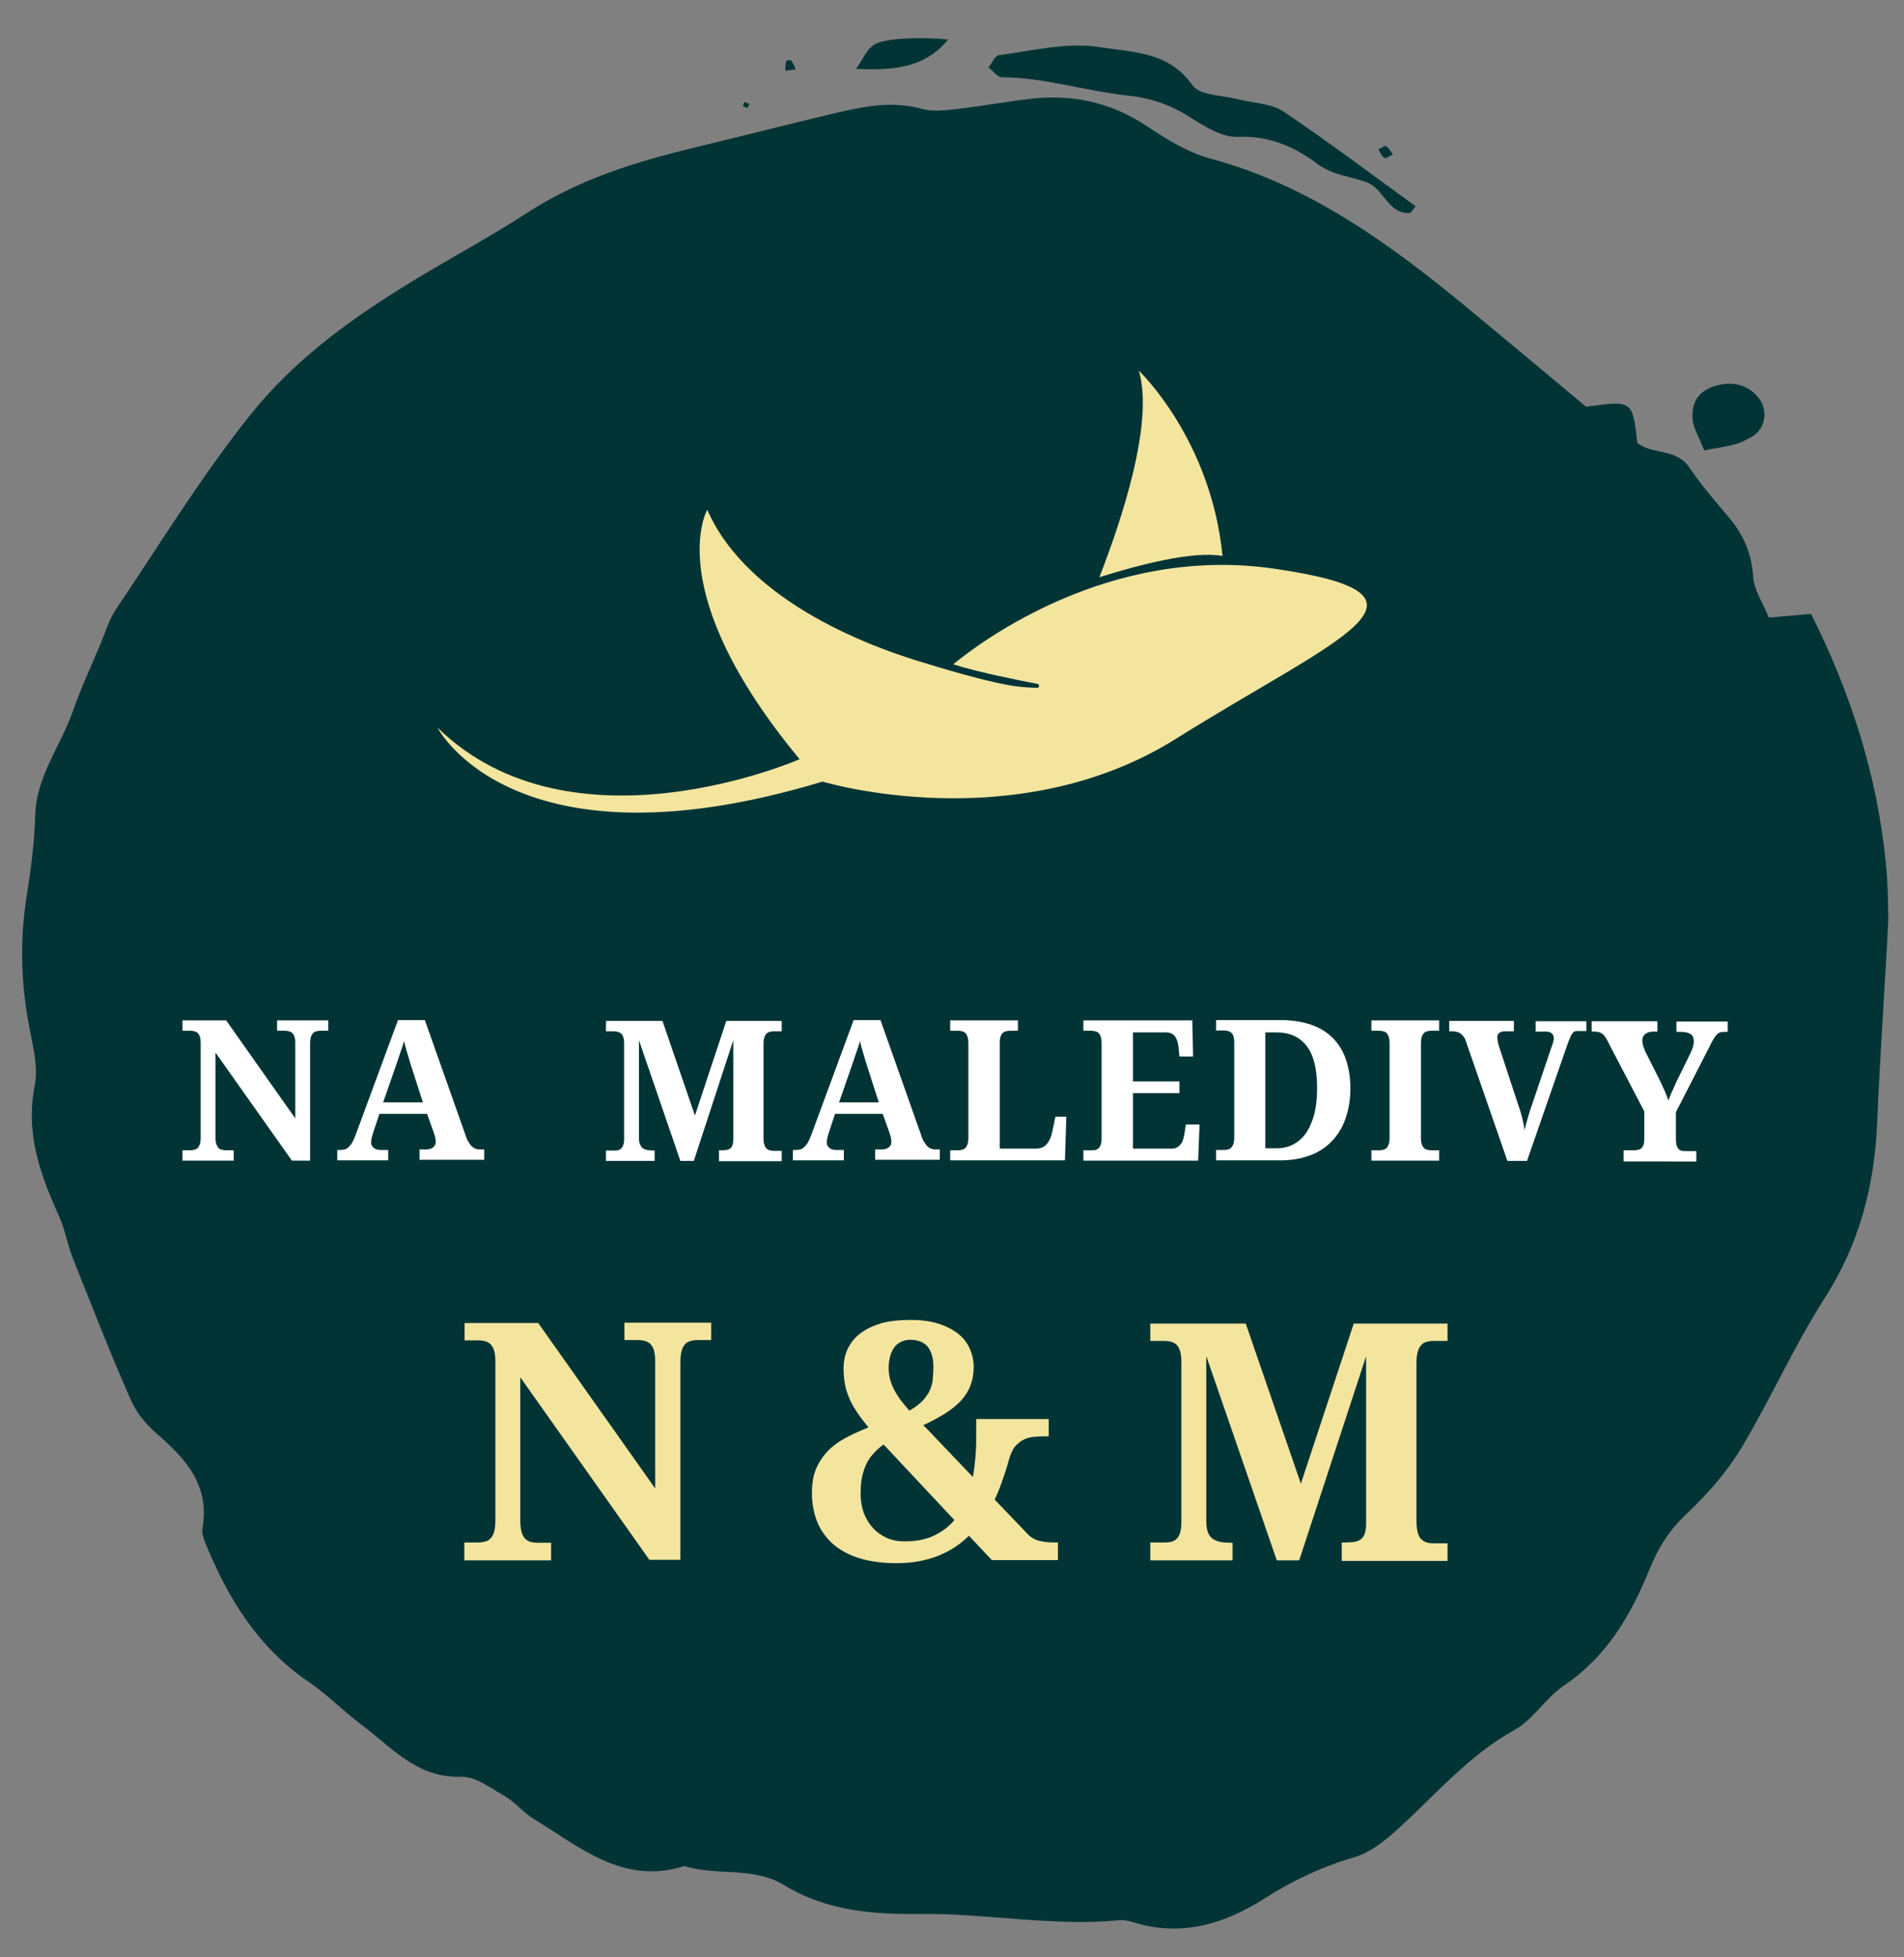
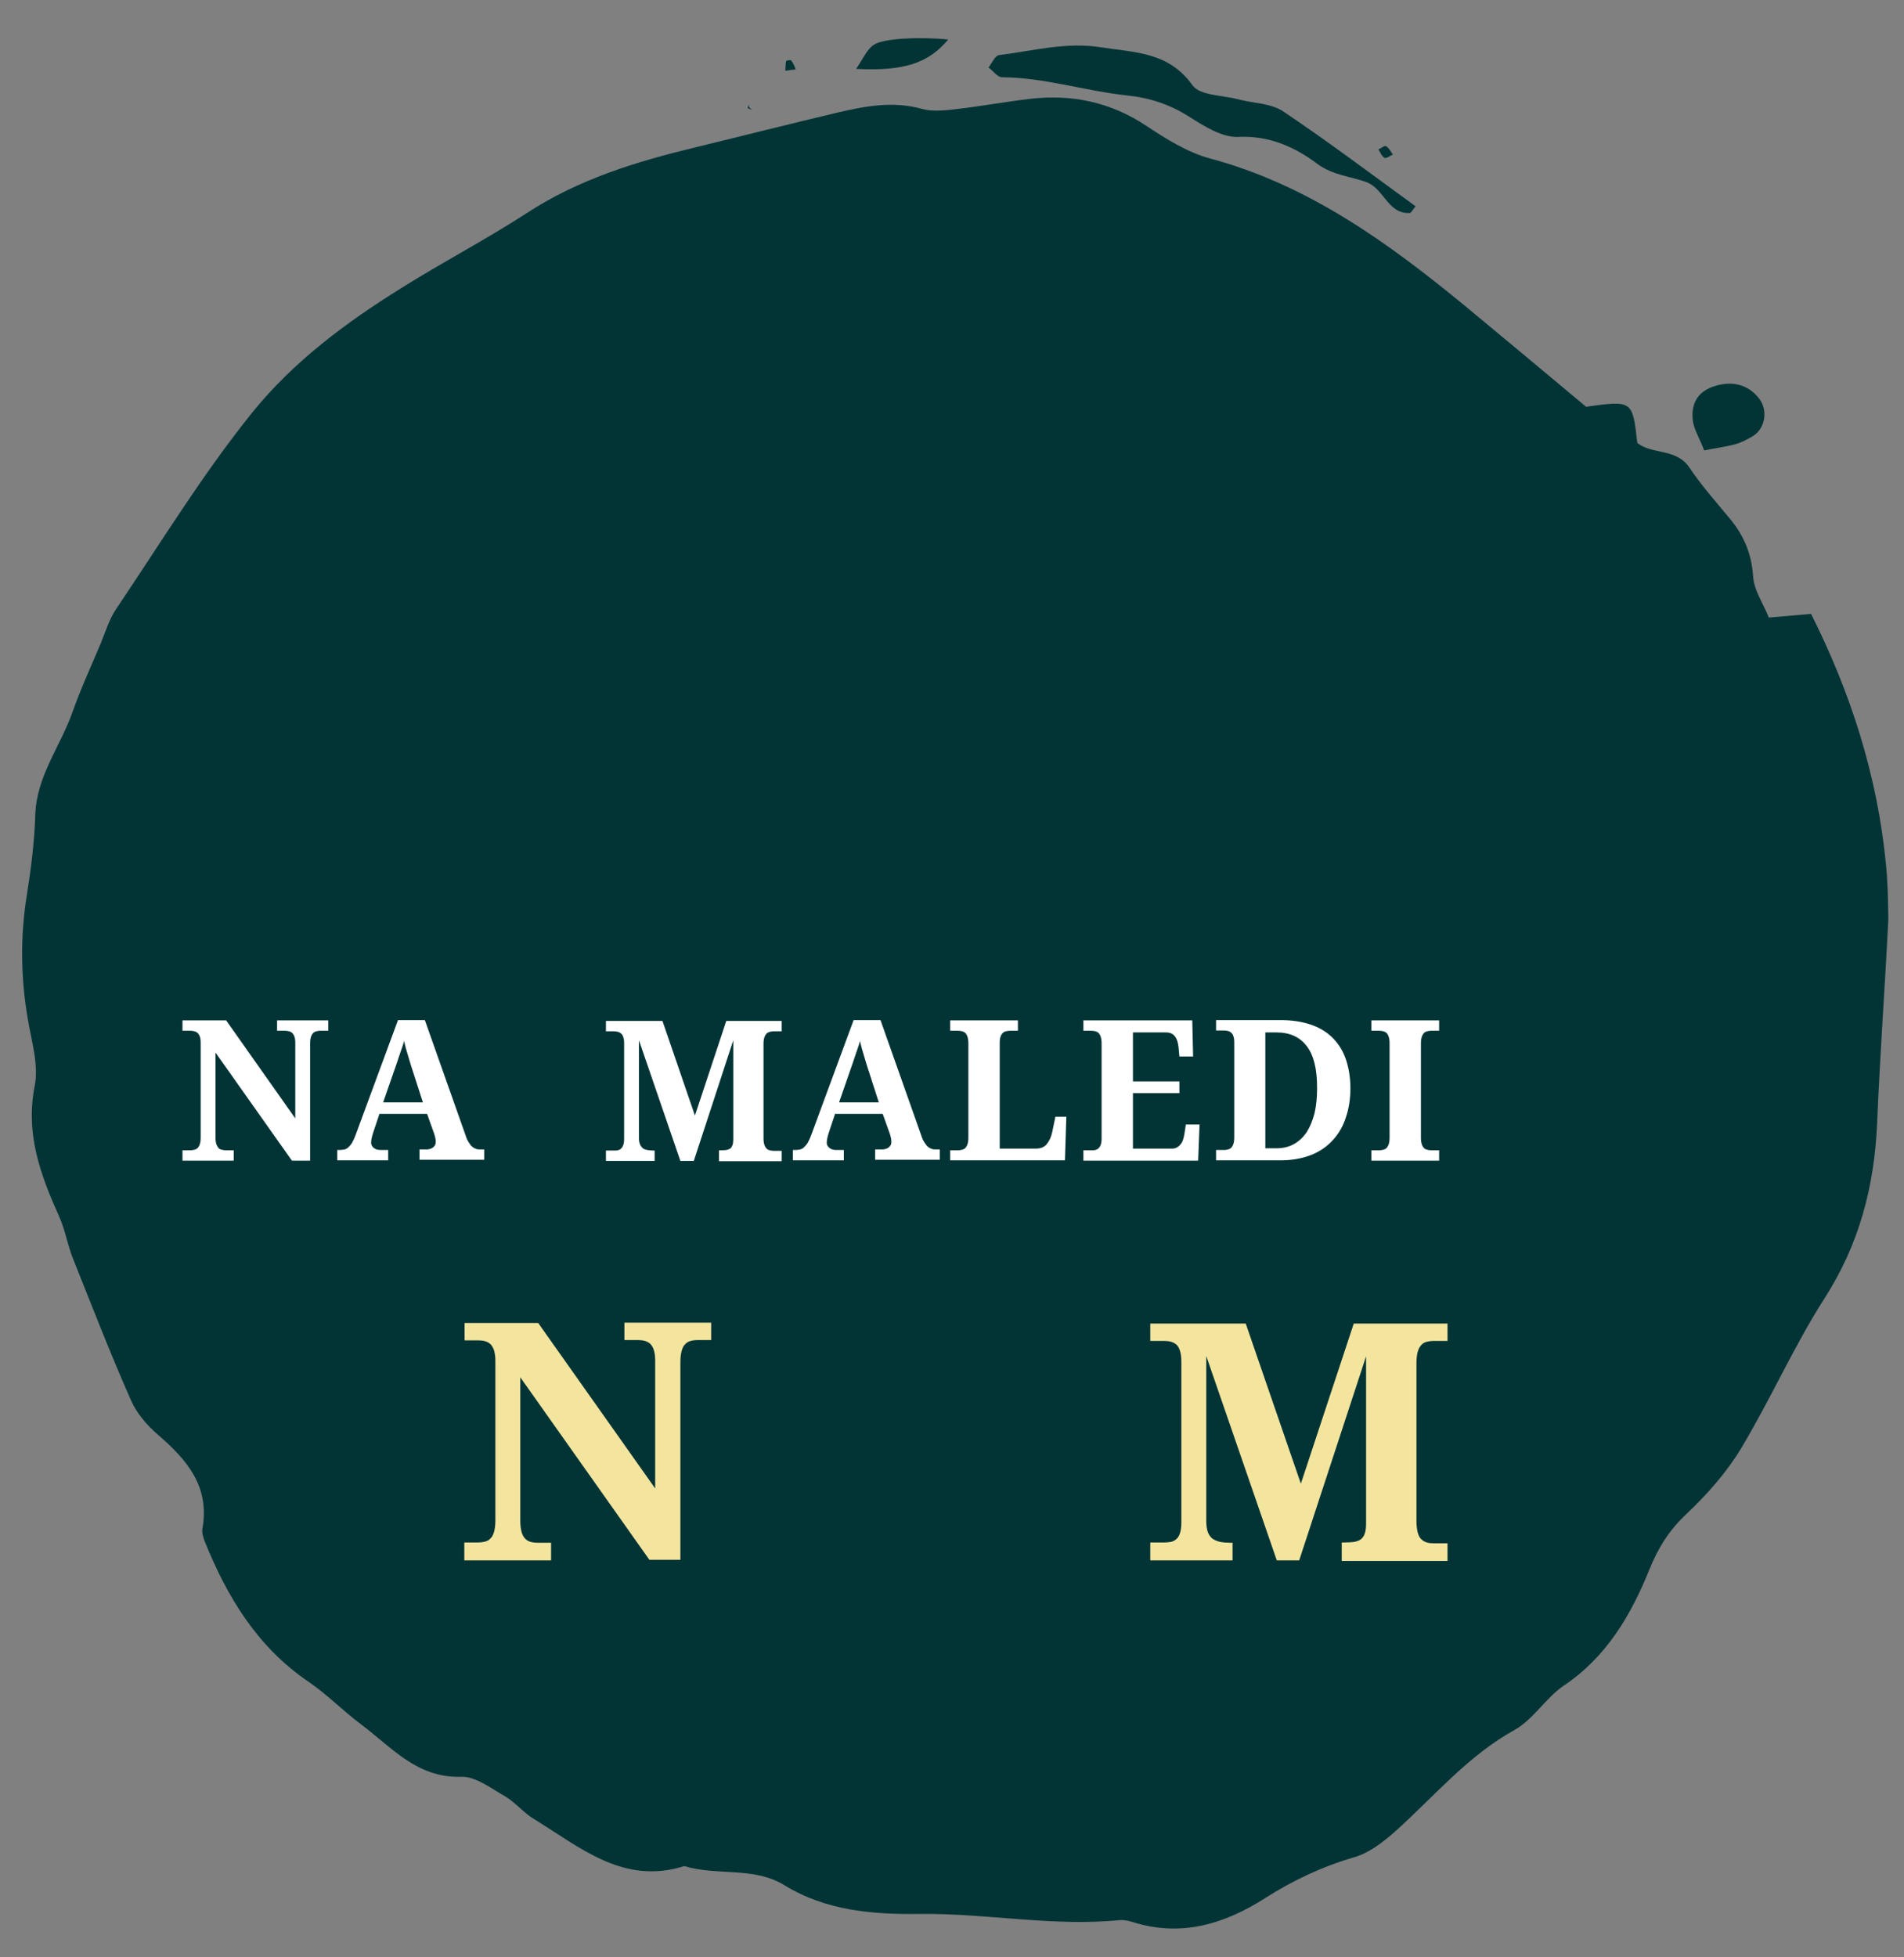
<svg xmlns="http://www.w3.org/2000/svg" x="0px" y="0px" viewBox="0 0 680.3 699.2" style="enable-background:new 0 0 680.3 699.2;" xml:space="preserve">
  <rect x="0" y="0" width="680.3" height="699.2" fill="#808080" stroke="none" />
  <g>
    <path style="fill:#023436;" d="M673.8,308.2c-3.1-31.2-12.4-60.4-26.7-88.9c-4.8,0.4-9.6,0.8-15.1,1.3c-2.1-5.2-5.3-9.8-5.6-14.6   c-0.5-7.8-3.1-14.2-7.8-20.1c-5.1-6.2-10.5-12.2-15-18.9c-4.7-7-13.4-4.5-18.6-8.8c-1.7-15.2-1.7-15.2-18.3-12.9   c-14.1-11.8-28.6-23.9-43.1-35.9C496,86.7,467.4,66,432.3,56.6c-8.1-2.2-15.7-7-22.8-11.7c-12.8-8.5-26.6-11.3-41.4-9.6   c-8.6,1-17.2,2.6-25.8,3.6c-4.3,0.5-8.9,1.1-12.9,0c-10.3-2.9-20.2-1-30.1,1.3c-16.9,4-33.8,8.3-50.7,12.4   c-21.1,5.1-41.6,11.3-60.2,23.4c-14.6,9.5-30.2,17.6-45,26.9c-19.8,12.3-38.7,26.4-53.3,44.5c-17.8,22.1-32.8,46.7-48.7,70.3   c-2.4,3.6-3.7,8-5.4,12.1c-3.4,8.1-7.1,16.1-10,24.3c-4.3,12.4-13,23.1-13.4,37.1c-0.3,9.5-1.5,19.1-3,28.5   c-2.4,14.8-2.2,29.4,0.3,44.1c1.3,8,4,16.5,2.5,24.1c-3.4,17.2,2.1,31.9,8.8,46.8c2.1,4.7,2.9,9.9,4.8,14.7   c6.8,17,13.4,34.1,20.8,50.8c2,4.6,5.6,8.8,9.4,12.1c10.4,9,18.9,18.5,16.1,33.9c-0.2,1.3,0.3,2.9,0.8,4.3   c8.1,20.1,18.9,37.9,37.2,50.3c6.6,4.5,12.2,10.3,18.6,15.1c10.9,8.1,20,19.3,35.8,18.8c5.2-0.2,10.7,4.1,15.8,7   c3.7,2.2,6.6,5.9,10.3,8.1c16.5,10.1,32,23.7,53.7,16.8c11.7,3.6,24.8,0.1,35.7,6.8c15,9.2,31.6,10.5,48.4,10.3   c23.9-0.3,47.6,4.6,71.5,2.2c1.4-0.1,2.9,0.2,4.3,0.6c17.4,5.6,33,0.9,47.7-8.5c9.9-6.3,20.3-11.2,31.6-14.5   c5.3-1.5,10.3-5.3,14.6-9.1c14-12.5,26-27.1,42.8-36.4c6.7-3.7,11.2-11.5,17.7-15.9c15.2-10.2,24-25.2,30.6-41.6   c3.1-7.7,7.1-14,13.2-19.7c7.3-6.9,14.3-14.8,19.5-23.4c10.5-17.5,18.8-36.4,29.8-53.6c12.4-19.3,17.8-39.9,18.8-62.5   c1-24.3,2.8-48.6,4-72.9C674.6,321.5,674.5,314.8,673.8,308.2z" />
    <path style="fill:#023436;" d="M402.7,34.1c8,0.8,15.3,3.2,22.2,7.6c5.4,3.4,11.8,7.5,17.6,7.2c11-0.5,20.1,3.6,28,9.5   c5.7,4.3,11.9,4.5,17.8,6.7c6.2,2.3,7.6,11.4,15.4,11c0.5,0,0.9-1,2.1-2.4c-15.7-11.4-31.2-23.1-47.3-33.9   c-4.5-3-10.9-2.9-16.4-4.4c-5.5-1.4-13.4-1.3-16-4.9c-8.5-12-20.6-11.7-32.7-13.6c-12.5-2-24.4,1.3-36.5,2.8   c-1.4,0.2-2.5,2.9-3.7,4.4c1.6,1.2,3.2,3.5,4.8,3.5C373.3,27.7,387.7,32.5,402.7,34.1z" />
    <path style="fill:#023436;" d="M338.8,14.1c-9.3-0.9-22.8-0.6-26.6,1.9c-2.5,1.7-3.9,5.1-6.3,8.6C323.1,25.5,331.8,22.5,338.8,14.1   z" />
    <path style="fill:#023436;" d="M494.7,56.4c0.7,0.3,2-0.8,3-1.2c-0.8-1-1.4-2.4-2.5-3c-0.5-0.3-1.8,0.8-2.7,1.2   C493.2,54.4,493.7,55.9,494.7,56.4z" />
    <path style="fill:#023436;" d="M282.7,21.6c-0.2-0.3-1.7,0-1.8,0.2c-0.3,1.1-0.2,2.3-0.3,3.5c1.2-0.2,2.5-0.4,3.7-0.5   C283.9,23.7,283.4,22.5,282.7,21.6z" />
-     <path style="fill:#023436;" d="M267.7,37.1c-0.6-0.2-1.2-0.5-1.7-0.7c-0.2,0.5-0.4,1-0.6,1.5c0.6,0.2,1.2,0.6,1.7,0.6   C267.3,38.5,267.5,37.6,267.7,37.1z" />
+     <path style="fill:#023436;" d="M267.7,37.1c-0.2,0.5-0.4,1-0.6,1.5c0.6,0.2,1.2,0.6,1.7,0.6   C267.3,38.5,267.5,37.6,267.7,37.1z" />
    <path style="fill:#023436;" d="M608.9,160.9c4.4-0.9,8-1.3,11.4-2.3c2.1-0.6,4.1-1.7,6-2.8c4.5-2.8,5.5-9.4,2.1-13.6   c-3.9-4.9-9.6-6.3-16-4.2c-5.4,1.8-8.2,5.6-7.6,12C605.2,153.4,607.3,156.6,608.9,160.9z" />
  </g>
  <g>
    <path style="fill:#FFFFFF;" d="M104.3,414.6L77,376v30.3c0,1,0.1,1.8,0.3,2.4c0.2,0.6,0.5,1,0.8,1.4s0.7,0.5,1.1,0.6   c0.4,0.1,0.9,0.2,1.4,0.2h2.9v3.7H65.2v-3.7h2.9c0.5,0,1-0.1,1.4-0.2c0.4-0.1,0.8-0.3,1.1-0.6c0.3-0.3,0.6-0.8,0.8-1.4   c0.2-0.6,0.3-1.4,0.3-2.4v-33.8c0-0.9-0.1-1.7-0.3-2.2c-0.2-0.6-0.5-1-0.8-1.3c-0.3-0.3-0.7-0.5-1.1-0.6c-0.4-0.1-0.9-0.2-1.4-0.2   h-2.9v-3.7h15.6l24.7,35v-27c0-0.9-0.1-1.7-0.3-2.2c-0.2-0.6-0.5-1-0.8-1.3c-0.3-0.3-0.7-0.5-1.1-0.6c-0.4-0.1-0.9-0.2-1.4-0.2H99   v-3.7h18.3v3.7h-2.9c-0.5,0-0.9,0.1-1.4,0.2c-0.4,0.1-0.8,0.3-1.1,0.6c-0.3,0.3-0.6,0.8-0.8,1.4c-0.2,0.6-0.3,1.4-0.3,2.4v41.8   H104.3z" />
    <path style="fill:#FFFFFF;" d="M135.5,398.1l-2,6c-0.2,0.6-0.4,1.2-0.6,2c-0.2,0.8-0.3,1.4-0.3,2c0,0.5,0.1,0.9,0.3,1.2   c0.2,0.3,0.4,0.6,0.7,0.8c0.3,0.2,0.6,0.4,1,0.5c0.4,0.1,0.8,0.2,1.2,0.2h2.9v3.7h-18.2v-3.7h0.9c0.6,0,1.2-0.1,1.7-0.2   c0.5-0.1,1-0.4,1.4-0.8c0.4-0.4,0.9-0.9,1.3-1.6c0.4-0.7,0.8-1.5,1.2-2.6l15.2-41.2h9.6l14.6,41.3c0.3,1,0.7,1.8,1.1,2.4   c0.4,0.6,0.8,1.2,1.2,1.5c0.4,0.4,0.9,0.6,1.4,0.8c0.5,0.2,1,0.2,1.6,0.2h1.3v3.7h-23.1v-3.7h2.7c0.3,0,0.7-0.1,1.1-0.2   c0.4-0.1,0.7-0.3,1-0.5c0.3-0.2,0.5-0.5,0.7-0.8c0.2-0.3,0.3-0.8,0.3-1.2c0-0.6-0.1-1.1-0.2-1.6c-0.1-0.5-0.3-1-0.4-1.4l-2.5-7   H135.5z M147.4,382.3c-0.3-0.8-0.5-1.6-0.8-2.5c-0.3-0.9-0.5-1.8-0.8-2.7c-0.3-0.9-0.5-1.8-0.8-2.7c-0.2-0.9-0.5-1.8-0.6-2.6   c-0.2,0.7-0.4,1.5-0.7,2.3c-0.3,0.8-0.6,1.7-0.9,2.6c-0.3,0.9-0.6,1.8-0.9,2.7c-0.3,0.9-0.6,1.7-0.9,2.6l-4.1,11.8h14.2   L147.4,382.3z" />
    <path style="fill:#FFFFFF;" d="M256.9,414.6v-3.7h0.7c0.7,0,1.4,0,1.9-0.1c0.6-0.1,1-0.3,1.4-0.5c0.4-0.3,0.6-0.7,0.8-1.2   c0.2-0.5,0.3-1.2,0.3-2v-35.5l-14.1,43.1h-4.8l-14.8-43.1v34.8c0,1,0.1,1.8,0.4,2.4c0.2,0.6,0.6,1,1,1.4c0.4,0.3,1,0.5,1.6,0.6   s1.4,0.2,2.2,0.2h0.4v3.7h-17.4v-3.7h2.9c0.5,0,1,0,1.4-0.1c0.4-0.1,0.8-0.3,1.1-0.6c0.3-0.3,0.6-0.7,0.8-1.3   c0.2-0.6,0.3-1.3,0.3-2.2v-34.1c0-0.9-0.1-1.7-0.3-2.2c-0.2-0.6-0.4-1-0.8-1.3c-0.3-0.3-0.7-0.5-1.1-0.6c-0.4-0.1-0.9-0.2-1.4-0.2   h-2.9v-3.7h20.2l11.6,33.8l11.2-33.8h19.8v3.7h-2.9c-0.5,0-1,0.1-1.4,0.2s-0.8,0.3-1.1,0.6c-0.3,0.3-0.6,0.8-0.8,1.4   c-0.2,0.6-0.3,1.4-0.3,2.4v33.5c0,1,0.1,1.8,0.3,2.4c0.2,0.6,0.4,1,0.8,1.4s0.7,0.5,1.1,0.6s0.9,0.2,1.4,0.2h2.9v3.7H256.9z" />
    <path style="fill:#FFFFFF;" d="M298.3,398.1l-2,6c-0.2,0.6-0.4,1.2-0.6,2c-0.2,0.8-0.3,1.4-0.3,2c0,0.5,0.1,0.9,0.3,1.2   c0.2,0.3,0.4,0.6,0.7,0.8c0.3,0.2,0.6,0.4,1,0.5c0.4,0.1,0.8,0.2,1.2,0.2h2.9v3.7h-18.2v-3.7h0.9c0.6,0,1.2-0.1,1.7-0.2   c0.5-0.1,1-0.4,1.4-0.8c0.4-0.4,0.9-0.9,1.3-1.6c0.4-0.7,0.8-1.5,1.2-2.6l15.2-41.2h9.6l14.6,41.3c0.3,1,0.7,1.8,1.1,2.4   c0.4,0.6,0.8,1.2,1.2,1.5c0.4,0.4,0.9,0.6,1.4,0.8c0.5,0.2,1,0.2,1.6,0.2h1.3v3.7h-23.1v-3.7h2.7c0.3,0,0.7-0.1,1.1-0.2   c0.4-0.1,0.7-0.3,1-0.5c0.3-0.2,0.5-0.5,0.7-0.8c0.2-0.3,0.3-0.8,0.3-1.2c0-0.6-0.1-1.1-0.2-1.6c-0.1-0.5-0.3-1-0.4-1.4l-2.5-7   H298.3z M310.3,382.3c-0.3-0.8-0.5-1.6-0.8-2.5c-0.3-0.9-0.5-1.8-0.8-2.7c-0.3-0.9-0.5-1.8-0.8-2.7c-0.2-0.9-0.5-1.8-0.6-2.6   c-0.2,0.7-0.4,1.5-0.7,2.3c-0.3,0.8-0.6,1.7-0.9,2.6c-0.3,0.9-0.6,1.8-0.9,2.7c-0.3,0.9-0.6,1.7-0.9,2.6l-4.1,11.8H314L310.3,382.3   z" />
    <path style="fill:#FFFFFF;" d="M339.5,414.6v-3.7h2.9c0.5,0,1-0.1,1.4-0.2c0.4-0.1,0.8-0.3,1.1-0.6s0.6-0.8,0.8-1.4   c0.2-0.6,0.3-1.4,0.3-2.4v-33.5c0-1-0.1-1.8-0.3-2.4c-0.2-0.6-0.4-1-0.8-1.4c-0.3-0.3-0.7-0.5-1.1-0.6c-0.4-0.1-0.9-0.2-1.4-0.2   h-2.9v-3.7h24.2v3.7h-2.9c-0.5,0-0.9,0.1-1.4,0.2s-0.8,0.3-1.1,0.6c-0.3,0.3-0.6,0.7-0.8,1.3c-0.2,0.6-0.3,1.3-0.3,2.2v37.8h13   c1.6,0,2.9-0.5,3.8-1.6s1.6-2.5,2-4.5l1.1-5.3h3.9l-0.5,15.6H339.5z" />
    <path style="fill:#FFFFFF;" d="M404.7,410.3h14c0.7,0,1.3-0.1,1.8-0.4s0.9-0.6,1.3-1.1c0.4-0.5,0.7-1,0.9-1.7   c0.2-0.6,0.4-1.4,0.5-2.1l0.5-3.3h4.9l-0.5,12.9h-41v-3.7h2.9c0.5,0,1,0,1.4-0.1c0.4-0.1,0.8-0.3,1.1-0.6c0.3-0.3,0.6-0.7,0.8-1.3   c0.2-0.6,0.3-1.3,0.3-2.2v-33.9c0-1-0.1-1.8-0.3-2.4c-0.2-0.6-0.4-1-0.8-1.4c-0.3-0.3-0.7-0.5-1.1-0.6c-0.4-0.1-0.9-0.2-1.4-0.2   h-2.9v-3.7H426l0.3,12.9h-4.9l-0.3-3.3c-0.2-1.7-0.6-3-1.3-3.9c-0.7-0.9-1.7-1.4-3.2-1.4h-11.8v17.5h16.6v4.2h-16.6V410.3z" />
    <path style="fill:#FFFFFF;" d="M482.5,388.6c0,3.8-0.5,7.3-1.6,10.5c-1,3.2-2.6,5.9-4.7,8.2c-2.1,2.3-4.7,4.1-7.8,5.3   s-6.7,1.9-10.8,1.9h-23.1v-3.7h2.9c0.5,0,1-0.1,1.4-0.2c0.4-0.1,0.8-0.3,1.1-0.6s0.6-0.8,0.8-1.4c0.2-0.6,0.3-1.4,0.3-2.4v-33.8   c0-0.9-0.1-1.7-0.3-2.2c-0.2-0.6-0.4-1-0.8-1.3c-0.3-0.3-0.7-0.5-1.1-0.6c-0.4-0.1-0.9-0.2-1.4-0.2h-2.9v-3.7h23.1   c3.9,0,7.3,0.5,10.4,1.5c3.1,1,5.7,2.5,7.8,4.5c2.1,2,3.8,4.5,4.9,7.5S482.5,384.7,482.5,388.6z M470.6,388.6   c0-6.7-1.2-11.7-3.7-14.9c-2.5-3.3-6.1-4.9-10.8-4.9h-4v41.4h3.9c2.4,0,4.5-0.5,6.3-1.5c1.8-1,3.3-2.4,4.6-4.3   c1.2-1.9,2.1-4.1,2.8-6.8C470.3,395,470.6,392,470.6,388.6z" />
    <path style="fill:#FFFFFF;" d="M490,414.6v-3.7h2.9c0.5,0,1-0.1,1.4-0.2c0.4-0.1,0.8-0.3,1.1-0.6s0.6-0.8,0.8-1.4   c0.2-0.6,0.3-1.4,0.3-2.4v-33.5c0-1-0.1-1.8-0.3-2.4c-0.2-0.6-0.4-1-0.8-1.4c-0.3-0.3-0.7-0.5-1.1-0.6c-0.4-0.1-0.9-0.2-1.4-0.2   H490v-3.7h24.2v3.7h-2.9c-0.5,0-1,0.1-1.4,0.2s-0.8,0.3-1.1,0.6c-0.3,0.3-0.6,0.8-0.8,1.4c-0.2,0.6-0.3,1.4-0.3,2.4v33.5   c0,1,0.1,1.8,0.3,2.4c0.2,0.6,0.4,1,0.8,1.4s0.7,0.5,1.1,0.6s0.9,0.2,1.4,0.2h2.9v3.7H490z" />
-     <path style="fill:#FFFFFF;" d="M566.8,368.3h-3.4c-0.3,0-0.6,0.1-0.9,0.2c-0.3,0.1-0.5,0.4-0.8,0.8c-0.3,0.4-0.5,0.9-0.8,1.6   c-0.3,0.7-0.6,1.5-1,2.6l-14.3,41.2h-7l-14.9-42.9c-0.2-0.7-0.5-1.2-0.9-1.7c-0.4-0.4-0.7-0.8-1.1-1c-0.4-0.3-0.8-0.4-1.2-0.5   c-0.4-0.1-0.8-0.2-1.1-0.2h-1.6v-3.7h23.1v3.7h-3.2c-0.3,0-0.7,0-1,0.1c-0.3,0.1-0.6,0.2-0.9,0.4c-0.3,0.2-0.5,0.4-0.6,0.7   c-0.2,0.3-0.2,0.7-0.2,1.1c0,0.5,0.1,1,0.2,1.6s0.3,1.1,0.4,1.5l7.1,21.6c0.2,0.5,0.4,1.1,0.6,1.8c0.2,0.7,0.4,1.4,0.6,2.2   c0.2,0.8,0.3,1.5,0.5,2.3c0.1,0.8,0.3,1.5,0.3,2.1c0.1-0.4,0.2-0.9,0.4-1.6c0.2-0.7,0.4-1.4,0.6-2.2c0.2-0.8,0.5-1.6,0.7-2.4   c0.2-0.8,0.5-1.5,0.7-2.1l7.2-21.3c0.1-0.3,0.2-0.5,0.3-0.8c0.1-0.3,0.2-0.6,0.3-0.9c0.1-0.3,0.1-0.6,0.2-0.9   c0.1-0.3,0.1-0.5,0.1-0.7c0-0.8-0.3-1.4-0.8-1.8c-0.5-0.4-1.2-0.6-2-0.6h-3.7v-3.7h18.1V368.3z" />
-     <path style="fill:#FFFFFF;" d="M580.1,414.6v-3.7h3.3c0.6,0,1.1,0,1.6-0.1c0.5-0.1,0.9-0.2,1.3-0.5c0.4-0.3,0.7-0.7,0.9-1.3   c0.2-0.6,0.3-1.3,0.3-2.3v-9.7l-13-24.9c-0.3-0.7-0.7-1.3-1-1.7c-0.3-0.5-0.6-0.9-1-1.1c-0.4-0.3-0.8-0.5-1.2-0.6   c-0.5-0.1-1-0.2-1.7-0.2h-0.9v-3.7h23.5v3.7h-1.2c-1.4,0-2.5,0.3-3.2,0.9c-0.7,0.6-1,1.3-1,2.3c0,0.6,0.1,1.2,0.3,1.9   c0.2,0.7,0.5,1.3,0.7,1.9l5.2,10.3c0.7,1.5,1.3,2.8,1.8,3.9c0.5,1.1,0.9,2.3,1.3,3.4c0.5-1.2,1-2.6,1.7-4c0.6-1.4,1.3-3,2.1-4.5   l4.1-8.4c0.5-1,0.8-1.9,1-2.6c0.1-0.7,0.2-1.2,0.2-1.6c0-1.2-0.4-2.1-1.1-2.6c-0.8-0.5-1.9-0.8-3.5-0.8h-1.6v-3.7h18.3v3.7h-1.3   c-0.6,0-1.1,0.1-1.5,0.2c-0.4,0.2-0.8,0.4-1.2,0.9c-0.4,0.4-0.8,1-1.2,1.7c-0.4,0.7-0.9,1.6-1.4,2.7l-11.9,23.2v9.6   c0,1,0.1,1.8,0.3,2.4c0.2,0.6,0.5,1,0.8,1.3c0.4,0.3,0.8,0.5,1.2,0.5s1,0.1,1.5,0.1h3.5v3.7H580.1z" />
  </g>
  <g>
    <g>
      <path style="fill:#F3E59E;" d="M232.1,557.3l-46.2-65.3v51.3c0,1.7,0.2,3,0.5,4.1c0.3,1,0.8,1.8,1.3,2.3c0.5,0.5,1.2,0.9,1.9,1.1    c0.8,0.2,1.5,0.3,2.3,0.3h5v6.3h-31V551h5c0.8,0,1.6-0.1,2.4-0.3c0.7-0.2,1.4-0.5,1.9-1.1c0.6-0.5,1-1.3,1.3-2.3    c0.3-1,0.5-2.4,0.5-4.1v-57.1c0-1.6-0.2-2.8-0.5-3.8c-0.3-0.9-0.8-1.7-1.3-2.2c-0.6-0.5-1.2-0.8-1.9-1c-0.7-0.2-1.5-0.3-2.3-0.3    h-5v-6.2h26.3l41.8,59.1v-45.7c0-1.6-0.2-2.8-0.5-3.8c-0.3-0.9-0.8-1.7-1.3-2.2c-0.6-0.5-1.2-0.8-1.9-1c-0.7-0.2-1.5-0.3-2.3-0.3    h-5v-6.2h31v6.2h-5c-0.8,0-1.6,0.1-2.3,0.3c-0.7,0.2-1.4,0.5-1.9,1.1c-0.6,0.5-1,1.3-1.3,2.3c-0.3,1-0.5,2.4-0.5,4.1v70.7H232.1z" />
-       <path style="fill:#F3E59E;" d="M354.4,557.3l-8.2-8.7c-1.5,1.5-3.1,2.8-4.9,4c-1.8,1.2-3.8,2.2-5.9,3.1c-2.2,0.9-4.5,1.5-7,2    c-2.5,0.5-5.3,0.7-8.2,0.7c-4.9,0-9.2-0.6-12.9-1.7c-3.7-1.1-6.9-2.8-9.4-4.9c-2.5-2.2-4.5-4.8-5.8-7.9c-1.3-3.1-2-6.7-2-10.6    c0-3.5,0.5-6.4,1.6-8.9c1.1-2.4,2.6-4.6,4.4-6.4s4-3.3,6.5-4.6c2.4-1.3,5-2.4,7.7-3.5c-1.5-1.9-2.9-3.6-4-5.3    c-1.1-1.7-2.1-3.3-2.8-5c-0.7-1.7-1.3-3.4-1.6-5.1c-0.3-1.7-0.5-3.6-0.5-5.6c0-2.6,0.5-5,1.5-7.1c1-2.1,2.5-4,4.5-5.5    c2-1.5,4.5-2.7,7.4-3.6c3-0.8,6.4-1.2,10.4-1.2c3.8,0,7.1,0.4,10,1.3c2.8,0.9,5.2,2.1,7.1,3.6c1.9,1.5,3.3,3.3,4.2,5.4    c0.9,2,1.4,4.2,1.4,6.5c0,2.4-0.4,4.6-1.1,6.5c-0.7,1.9-1.8,3.7-3.3,5.4c-1.5,1.6-3.4,3.2-5.6,4.6c-2.3,1.4-4.9,2.9-8,4.3    c0.2,0.3,0.5,0.6,0.9,0.9l16.8,17.6c0.5-2.7,0.8-5.4,1-8.1c0.2-2.7,0.2-5.1,0.2-7.4v-5.2h25.9v6.2h-1.9c-1.3,0-2.6,0.1-3.8,0.2    c-1.3,0.2-2.4,0.5-3.5,1.1c-1.1,0.6-2,1.4-2.9,2.4c-0.8,1.1-1.5,2.5-2,4.3c-0.6,2.2-1.3,4.5-2.2,7c-0.8,2.5-1.8,5-3,7.6l11.8,12.3    c1.1,1.2,2.5,2,4.1,2.4c1.6,0.4,3.5,0.6,5.6,0.6h1.1v6.3H354.4z M307.5,533.8c0,2.4,0.4,4.5,1.1,6.6c0.8,2,1.8,3.8,3.2,5.3    c1.3,1.5,3,2.7,4.9,3.6c1.9,0.9,4.1,1.3,6.5,1.3c4.2,0,7.8-0.7,10.6-2.1c2.9-1.4,5.3-3.2,7.2-5.5l-25.3-27c-1.7,1.2-3,2.5-4.1,3.8    c-1.1,1.3-1.9,2.7-2.5,4.2c-0.6,1.5-1,3-1.3,4.7C307.6,530.3,307.5,532,307.5,533.8z M333.5,488.5c0-1.4-0.1-2.7-0.4-3.9    c-0.3-1.2-0.7-2.2-1.3-3.1c-0.6-0.9-1.5-1.6-2.5-2.1c-1.1-0.5-2.5-0.8-4.1-0.8c-1.3,0-2.5,0.3-3.4,0.8c-1,0.5-1.8,1.2-2.4,2.1    c-0.6,0.9-1.1,1.9-1.4,3.2c-0.3,1.2-0.5,2.5-0.5,4c0,1.4,0.2,2.6,0.5,3.9c0.3,1.2,0.8,2.5,1.4,3.7c0.6,1.2,1.4,2.4,2.3,3.7    c0.9,1.2,2,2.5,3.2,3.9c1.7-0.9,3-1.9,4.2-3c1.1-1,2-2.2,2.7-3.4c0.7-1.2,1.1-2.6,1.4-4C333.3,491.9,333.5,490.3,333.5,488.5z" />
      <path style="fill:#F3E59E;" d="M479.4,557.3V551h1.2c1.2,0,2.3-0.1,3.3-0.2c0.9-0.2,1.7-0.5,2.3-0.9c0.6-0.5,1.1-1.1,1.4-2    c0.3-0.9,0.5-2,0.5-3.4v-60l-23.9,72.9h-8L431,484.4v58.9c0,1.7,0.2,3,0.6,4.1c0.4,1,1,1.8,1.7,2.3c0.8,0.5,1.7,0.9,2.7,1.1    c1.1,0.2,2.3,0.3,3.7,0.3h0.7v6.3h-29.4V551h5c0.8,0,1.6-0.1,2.4-0.2c0.7-0.2,1.4-0.5,1.9-1c0.6-0.5,1-1.2,1.3-2.1    c0.3-0.9,0.5-2.2,0.5-3.7v-57.7c0-1.6-0.2-2.8-0.5-3.8c-0.3-0.9-0.7-1.7-1.3-2.2c-0.6-0.5-1.2-0.8-1.9-1c-0.7-0.2-1.5-0.3-2.4-0.3    h-5v-6.2h34.1l19.7,57.2l18.9-57.2h33.5v6.2h-5c-0.8,0-1.6,0.1-2.4,0.3c-0.7,0.2-1.4,0.5-1.9,1.1c-0.5,0.5-1,1.3-1.3,2.3    c-0.3,1-0.5,2.4-0.5,4.1v56.7c0,1.7,0.2,3,0.5,4.1c0.3,1,0.7,1.8,1.3,2.3c0.5,0.5,1.2,0.9,1.9,1.1c0.7,0.2,1.5,0.3,2.4,0.3h5v6.3    H479.4z" />
    </g>
  </g>
-   <path style="fill:#F3E59E;" d="M406.9,132.4c0,0,25.8,24.4,29.9,66.2c-10.6-1.9-30,3.2-44,7.6C400.8,185.7,412.4,150.9,406.9,132.4z   M455,203.1c-58.7-8.4-104.7,26.2-114.4,34.2c8.6,2.8,23.4,5.7,30.1,7c0.8,0.2,0.7,1.4-0.1,1.4c-1.3,0-3.1-0.1-5.4-0.3  c-10.2-0.8-33.9-8.3-33.9-8.3l0,0c-18-5.2-63.8-21.3-78.6-55c0,0-16.8,29,33,89.1c0,0-81.3,35.7-129.4-11.3c0,0,27,52.7,137.6,19.3  c0,0,68.7,20.8,126.3-15.3C477.8,227.7,521.3,212.7,455,203.1z" />
</svg>